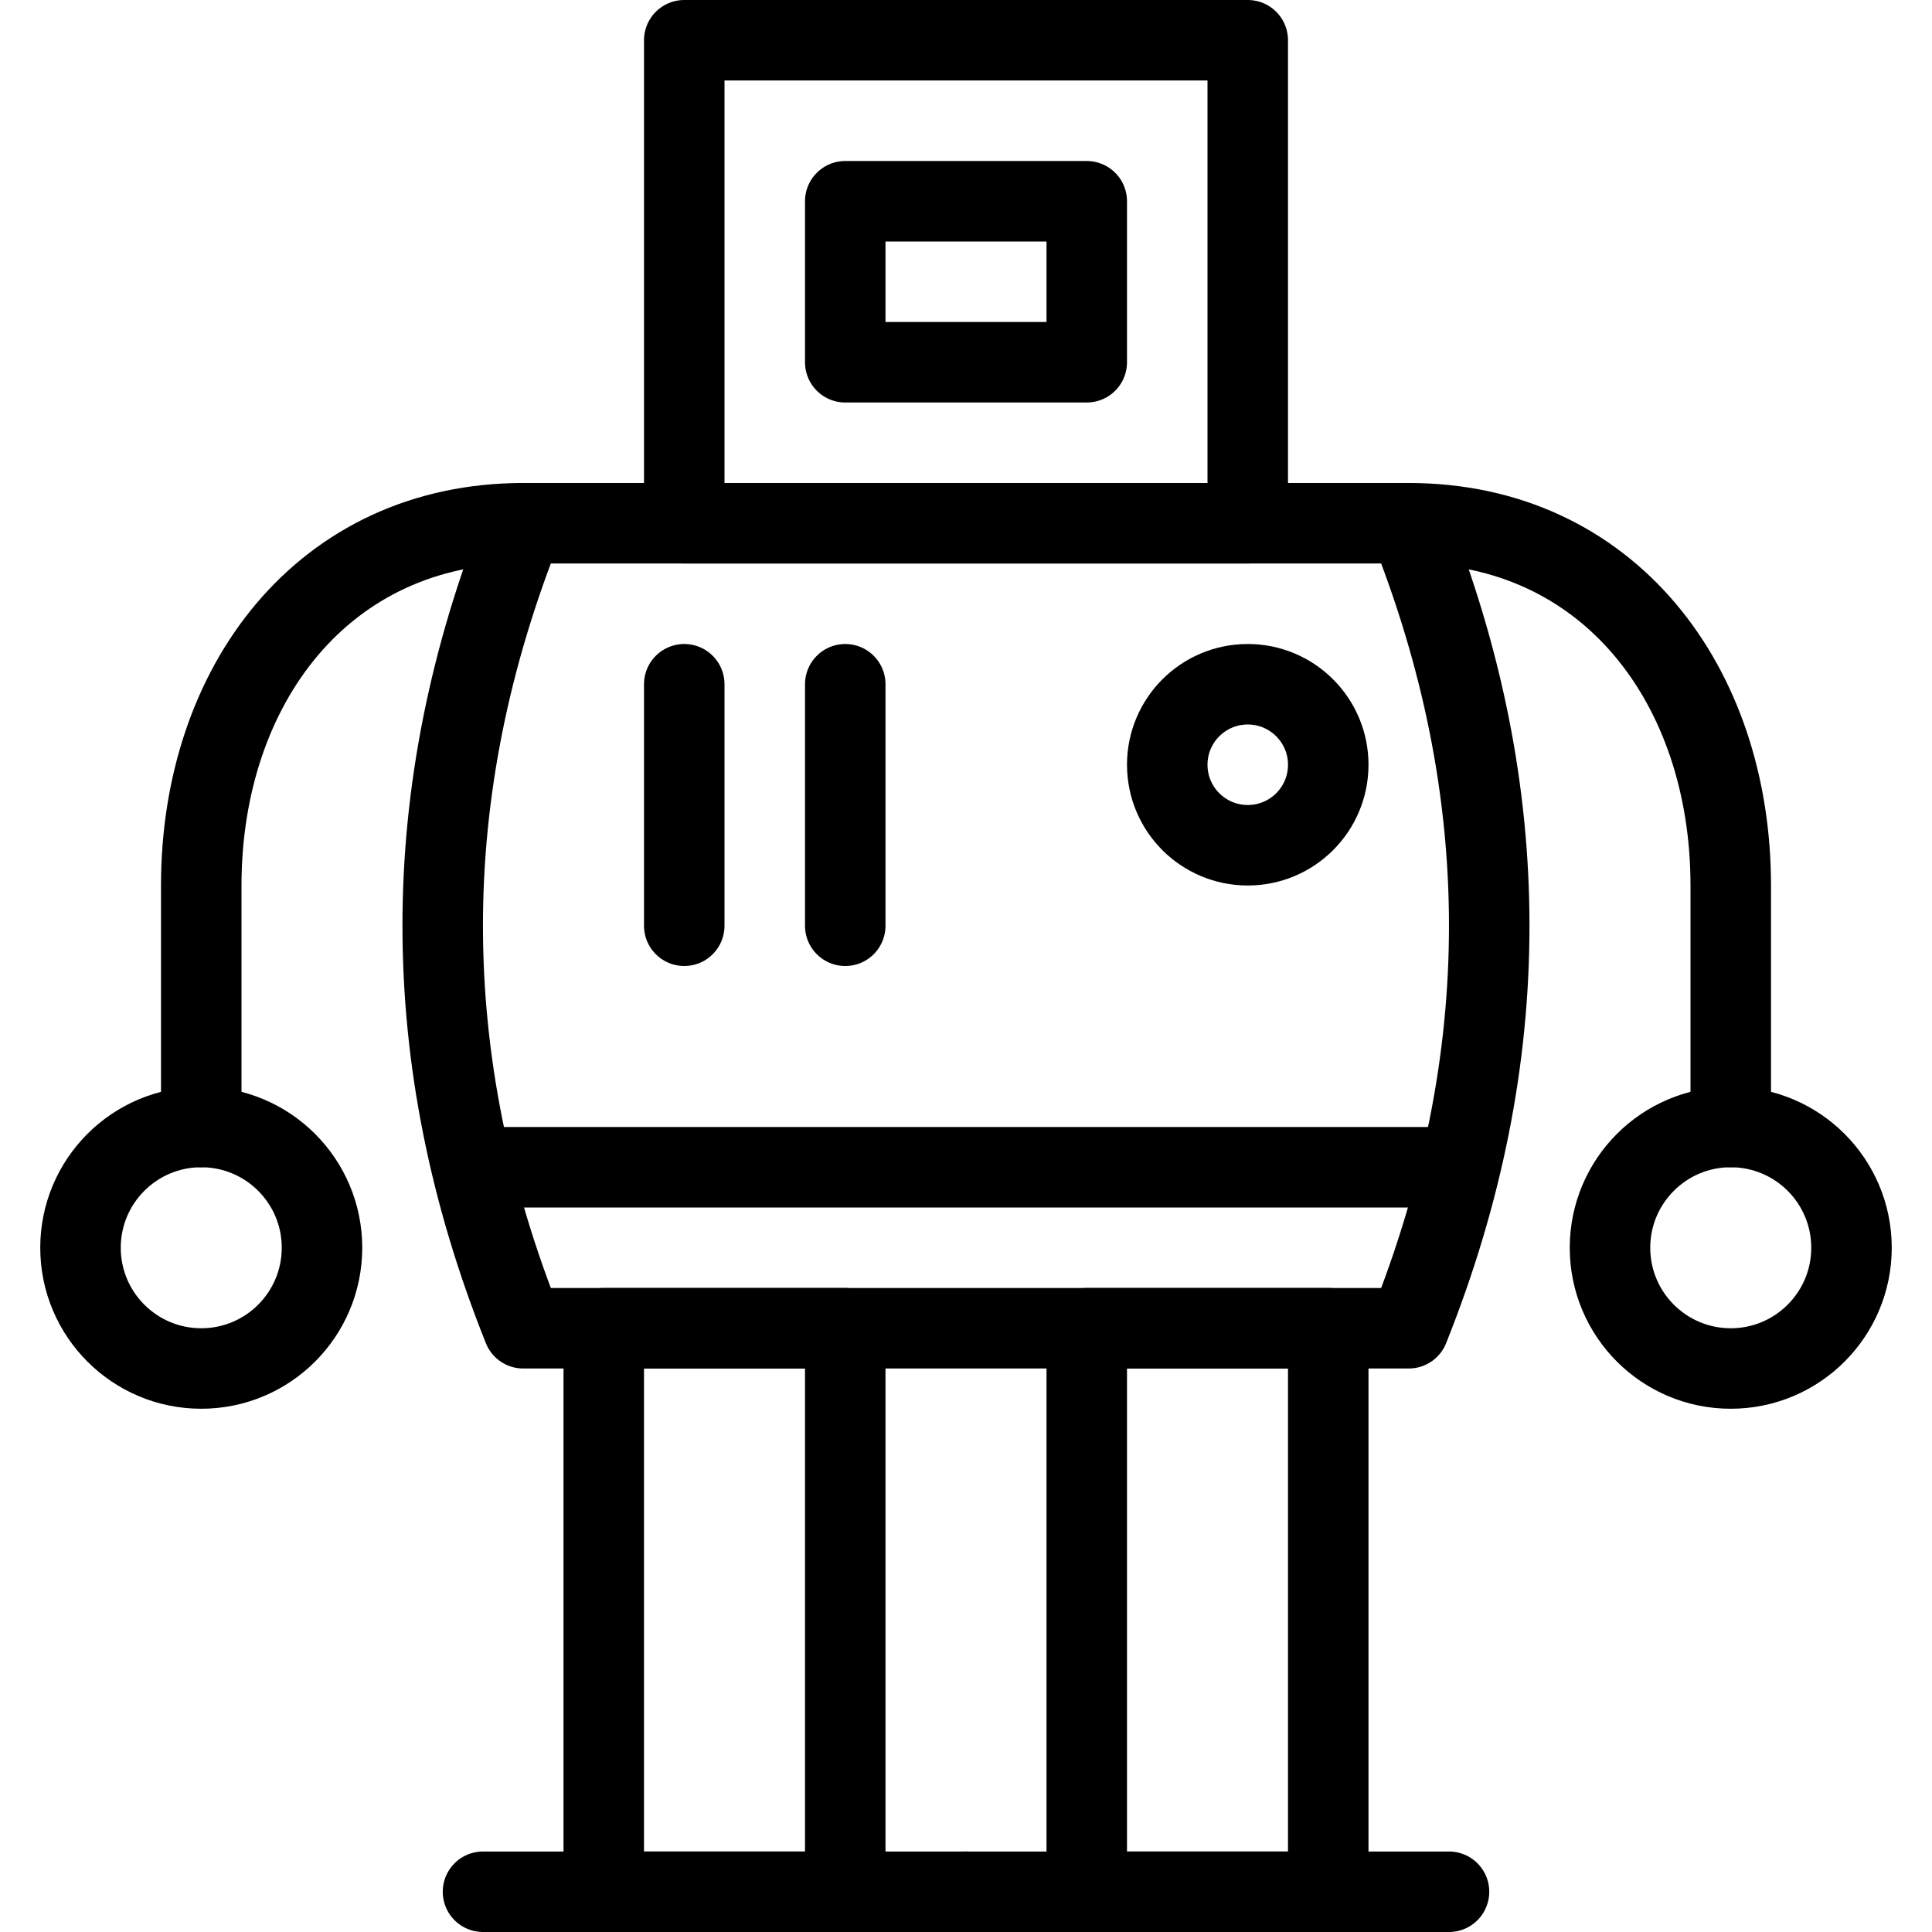
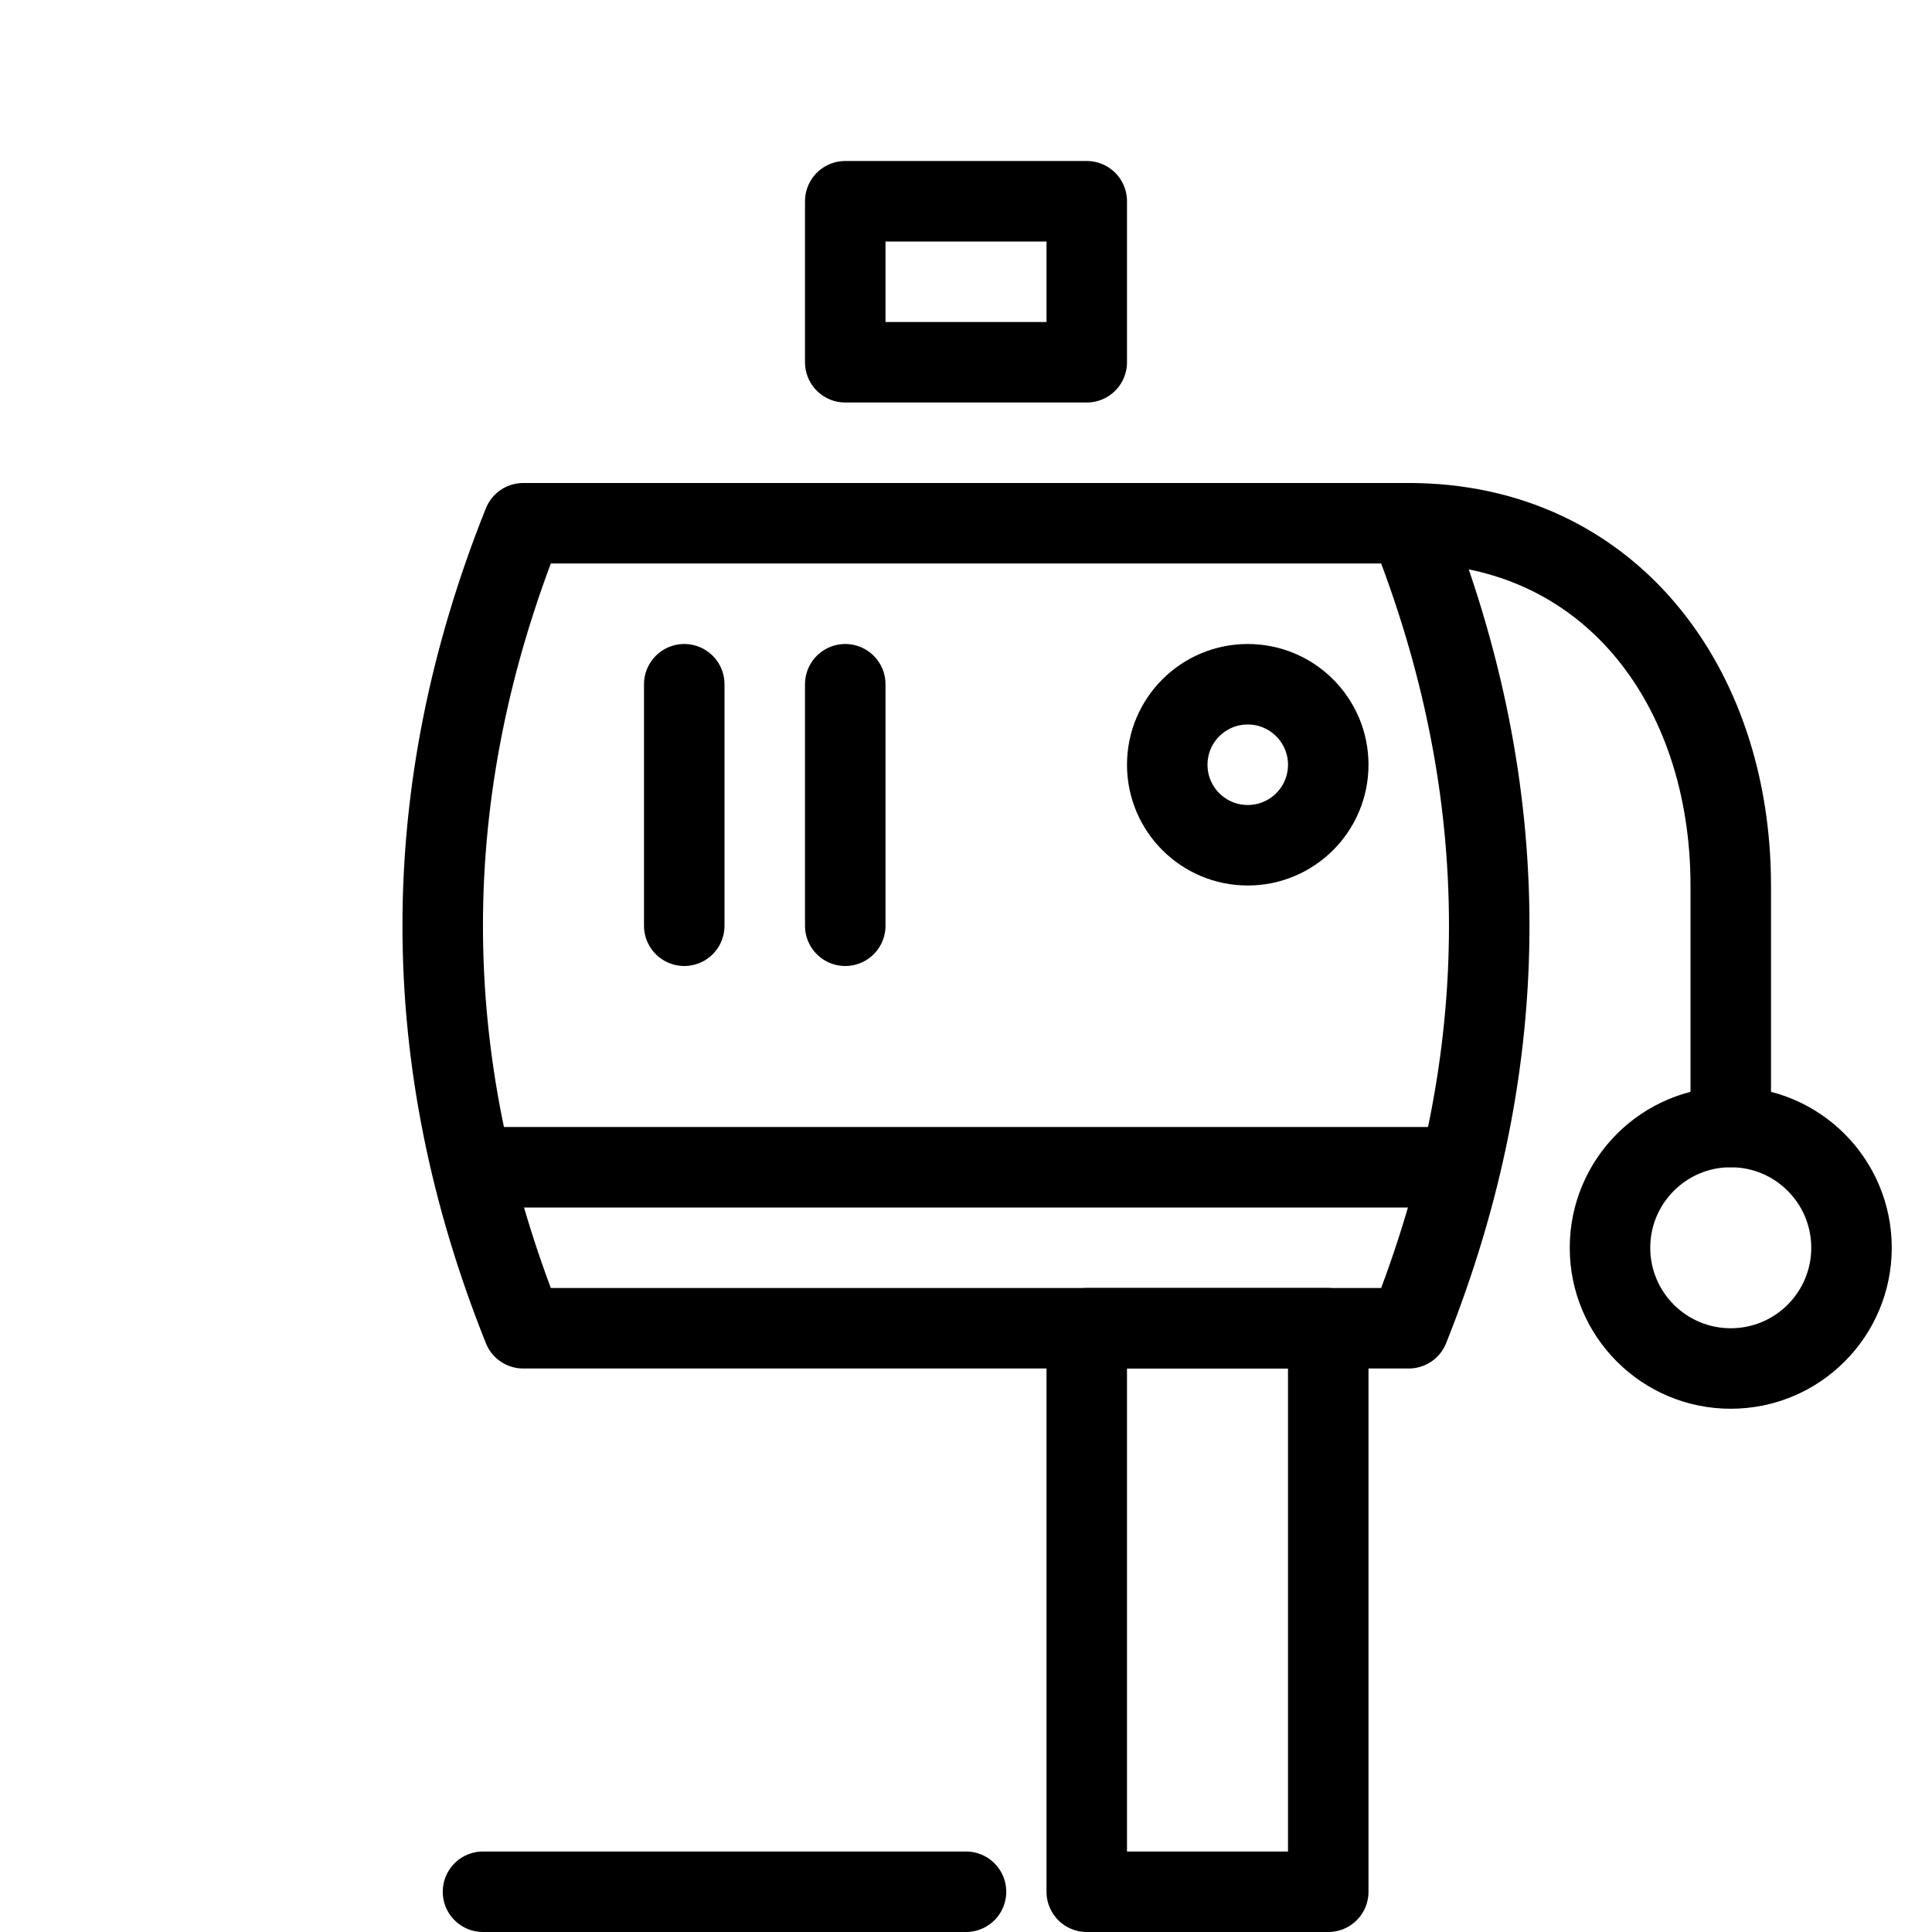
<svg xmlns="http://www.w3.org/2000/svg" version="1.1" x="0px" y="0px" width="24px" height="24px" viewBox="0 0 24 24" enable-background="new 0 0 24 24" xml:space="preserve">
  <g id="Outline_Icons">
    <g>
-       <rect x="8.5" y="0.5" fill="none" stroke="#000000" stroke-linecap="round" stroke-linejoin="round" stroke-miterlimit="10" width="7" height="6" />
      <path fill="none" stroke="#000000" stroke-linecap="round" stroke-linejoin="round" stroke-miterlimit="10" d="M6.5,6.5h11    c1.333,3.333,1.333,6.666,0,10h-11C5.166,13.166,5.166,9.833,6.5,6.5z" />
-       <rect x="7.5" y="16.5" fill="none" stroke="#000000" stroke-linecap="round" stroke-linejoin="round" stroke-miterlimit="10" width="3" height="7" />
      <line fill="none" stroke="#000000" stroke-linecap="round" stroke-linejoin="round" stroke-miterlimit="10" x1="6" y1="23.5" x2="12" y2="23.5" />
      <rect x="13.5" y="16.5" fill="none" stroke="#000000" stroke-linecap="round" stroke-linejoin="round" stroke-miterlimit="10" width="3" height="7" />
-       <line fill="none" stroke="#000000" stroke-linecap="round" stroke-linejoin="round" stroke-miterlimit="10" x1="12" y1="23.5" x2="18" y2="23.5" />
      <circle fill="none" stroke="#000000" stroke-linecap="round" stroke-linejoin="round" stroke-miterlimit="10" cx="21.5" cy="15.5" r="1.5" />
      <path fill="none" stroke="#000000" stroke-linecap="round" stroke-linejoin="round" stroke-miterlimit="10" d="M17.5,6.5    c2.485,0,4,2.014,4,4.5v3" />
-       <circle fill="none" stroke="#000000" stroke-linecap="round" stroke-linejoin="round" stroke-miterlimit="10" cx="2.5" cy="15.5" r="1.5" />
-       <path fill="none" stroke="#000000" stroke-linecap="round" stroke-linejoin="round" stroke-miterlimit="10" d="M6.5,6.5    c-2.485,0-4,2.014-4,4.5v3" />
      <rect x="10.5" y="2.5" fill="none" stroke="#000000" stroke-linecap="round" stroke-linejoin="round" stroke-miterlimit="10" width="3" height="2" />
      <line fill="none" stroke="#000000" stroke-linecap="round" stroke-linejoin="round" stroke-miterlimit="10" x1="8.5" y1="11.5" x2="8.5" y2="8.5" />
      <line fill="none" stroke="#000000" stroke-linecap="round" stroke-linejoin="round" stroke-miterlimit="10" x1="10.5" y1="11.5" x2="10.5" y2="8.5" />
      <circle fill="none" stroke="#000000" stroke-linecap="round" stroke-linejoin="round" stroke-miterlimit="10" cx="15.5" cy="9.5" r="1" />
      <line fill="none" stroke="#000000" stroke-linecap="round" stroke-linejoin="round" stroke-miterlimit="10" x1="6" y1="14.5" x2="18" y2="14.5" />
    </g>
  </g>
  <g id="invisible_shape">
    <rect fill="none" width="24" height="24" />
  </g>
</svg>